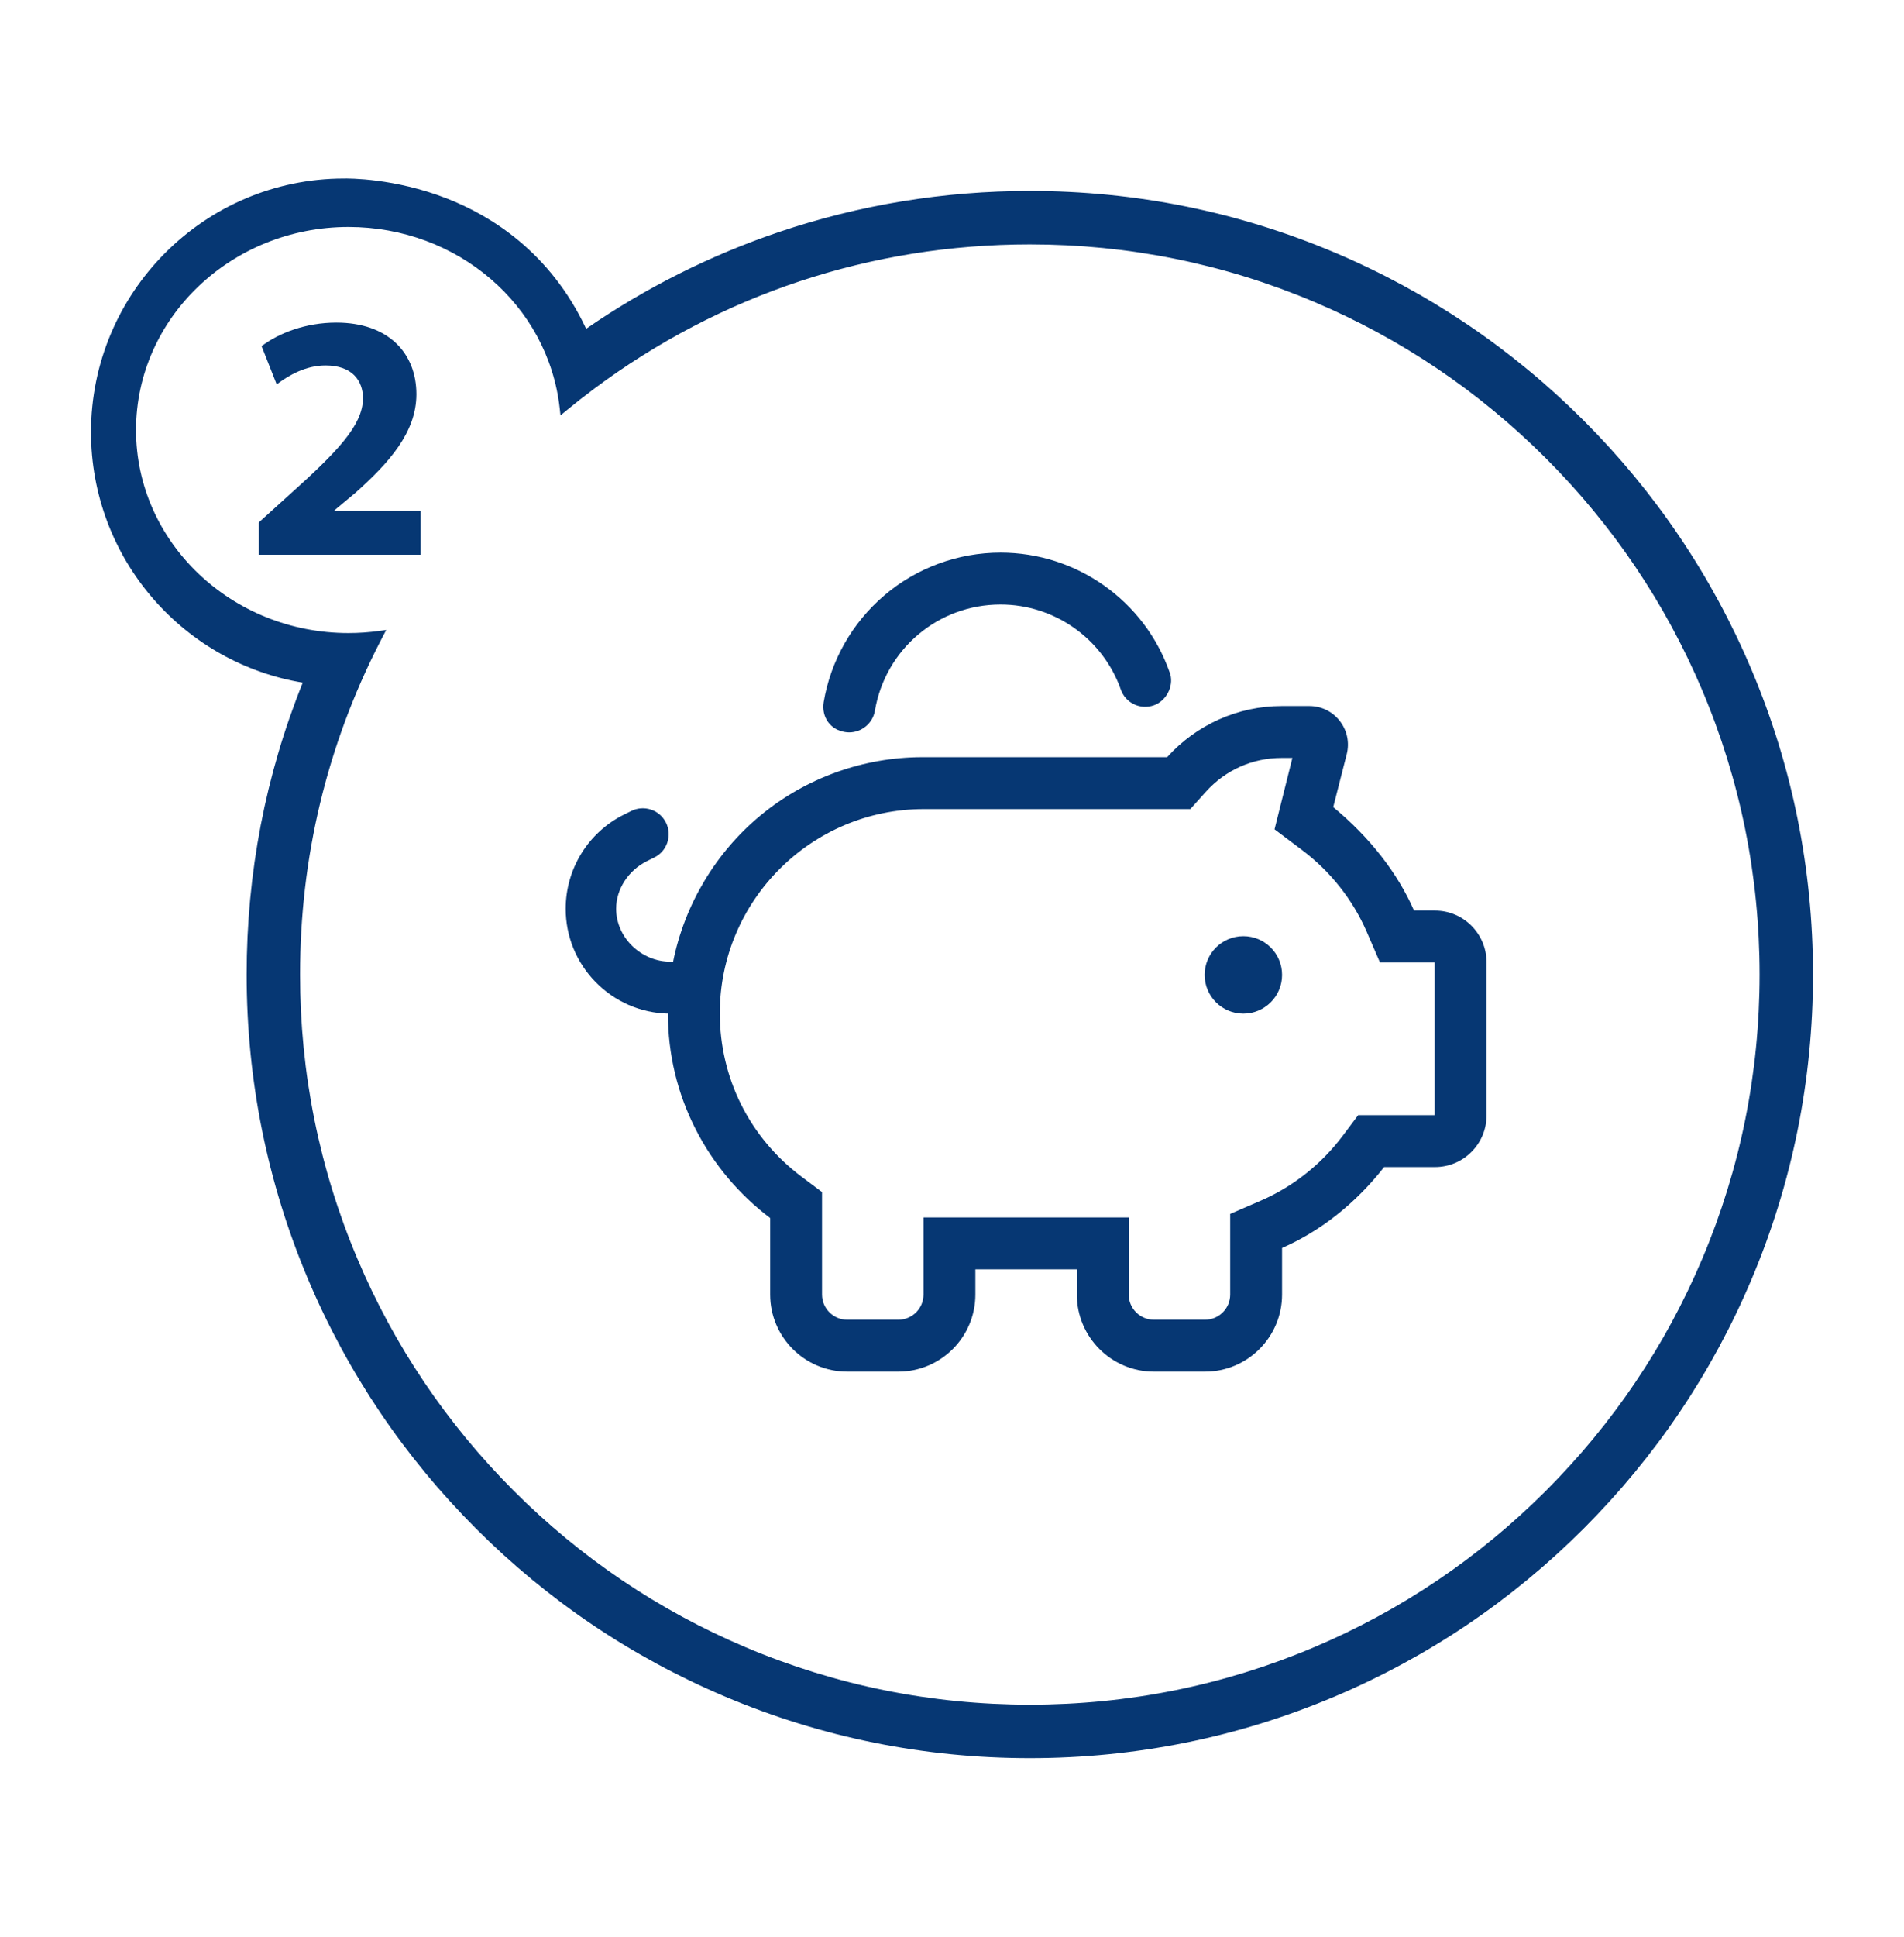
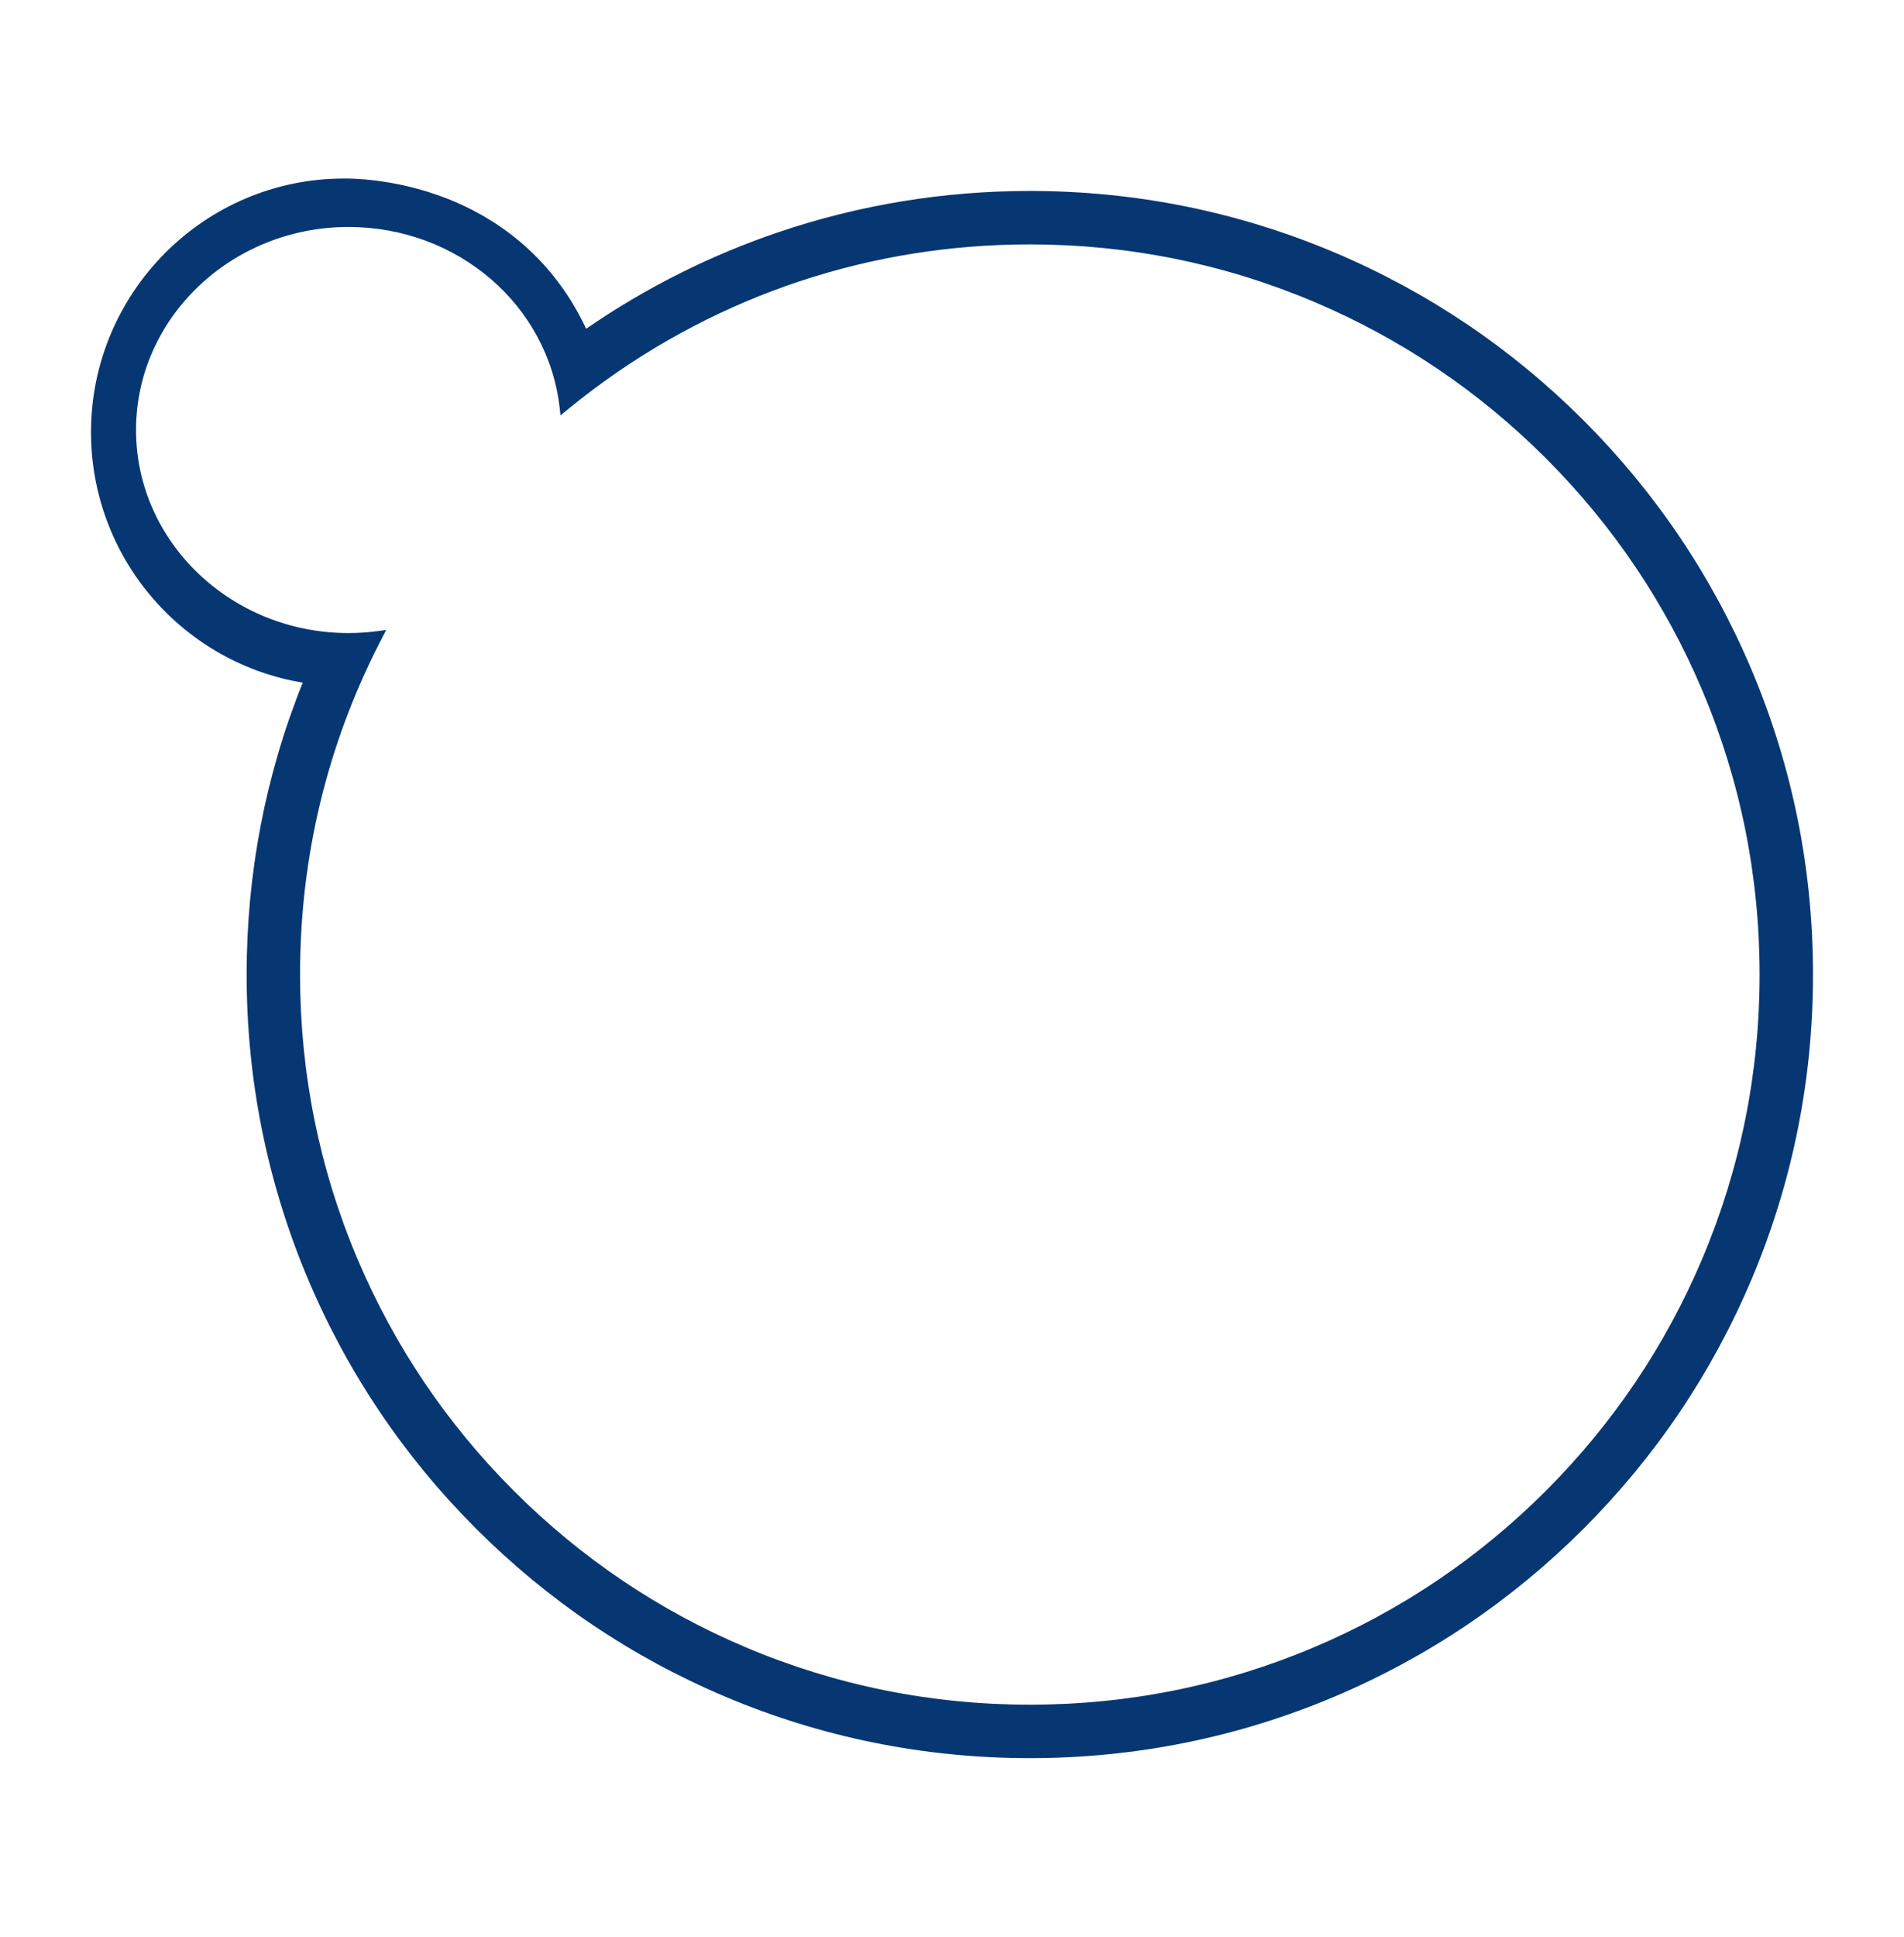
<svg xmlns="http://www.w3.org/2000/svg" id="Ebene_1" width="1247.524" height="1268.263" viewBox="0 0 1247.524 1268.263">
  <path d="m1147.573,438.455c-25.848-61.109-62.846-115.986-109.966-163.106s-101.998-84.119-163.106-109.967c-63.276-26.763-130.481-40.333-199.748-40.333-56.275,0-111.597,9.055-164.426,26.914-44.751,15.128-87.219,36.432-126.28,63.342-23.506-50.229-62.521-74.135-91.365-85.37-34.248-13.34-64.337-13.09-67.604-13.009-91.234.118-165.458,74.658-165.458,166.163,0,40.142,14.523,78.92,40.896,109.191,25.414,29.172,60.059,48.537,97.846,54.765-24.395,60.521-36.761,124.816-36.761,191.158,0,69.267,13.57,136.471,40.333,199.747,25.847,61.107,62.845,115.983,109.967,163.105s101.999,84.12,163.106,109.967c63.276,26.763,130.48,40.333,199.747,40.333s136.472-13.57,199.748-40.333c61.108-25.848,115.985-62.846,163.106-109.967,47.121-47.12,84.118-101.997,109.966-163.105,26.763-63.273,40.333-130.479,40.333-199.747s-13.57-136.475-40.333-199.748Zm-898.605-18.054c.438-.854.883-1.701,1.328-2.551l2.773-5.3-4.801.658c-6.604.905-13.314,1.364-19.942,1.364-76.752,0-139.194-59.648-139.194-132.966s62.442-132.966,139.194-132.966c71.395,0,130.896,51.071,138.407,118.797l.51,4.597,3.566-2.944c6.015-4.966,12.105-9.756,18.104-14.236,83.04-62.022,181.882-94.806,285.839-94.806,64.559,0,127.176,12.64,186.114,37.568,56.938,24.084,108.075,58.563,151.991,102.479s78.398,95.057,102.479,151.992c24.929,58.938,37.568,121.556,37.568,186.114s-12.64,127.175-37.568,186.113c-24.082,56.935-58.561,108.072-102.479,151.991-43.917,43.918-95.055,78.397-151.991,102.479-58.938,24.929-121.556,37.568-186.114,37.568s-127.176-12.64-186.113-37.568c-56.936-24.081-108.073-58.561-151.992-102.479-43.917-43.918-78.396-95.055-102.479-151.991-24.93-58.939-37.569-121.558-37.569-186.113,0-76.732,17.619-150.012,52.368-217.802Z" fill="#063773" />
-   <path d="m275.588,334.539h-56.35v-.46l13.8-11.5c21.62-19.32,39.789-39.329,39.789-64.399,0-27.139-18.63-46.919-52.438-46.919-20.24,0-37.72,6.9-48.989,15.41l9.89,25.069c7.82-5.979,19.09-12.42,31.969-12.42,17.25,0,24.61,9.66,24.61,21.85-.46,17.479-16.33,34.27-48.989,63.479l-19.32,17.48v21.159h106.029v-28.749Z" fill="#063773" />
-   <path d="m553.704,479.394c.908.146,1.811.217,2.704.217,8.157,0,15.421-5.908,16.84-14.185,6.818-40.298,41.442-69.547,82.33-69.547,35.345,0,67.005,22.363,78.781,55.646,1.485,4.266,4.54,7.693,8.602,9.653,4.097,1.978,8.736,2.231,13.069.715,4.221-1.5,7.77-4.867,9.736-9.238,1.874-4.165,2.08-8.707.568-12.451-16.483-46.844-60.993-78.316-110.757-78.316-27.954,0-55.042,9.985-76.276,28.116-21,17.933-35.07,42.719-39.619,69.794-.768,4.795.262,9.433,2.897,13.059,2.574,3.542,6.421,5.802,11.124,6.537Z" fill="#063773" />
-   <circle cx="814.66" cy="638.439" r="25.368" fill="#063773" />
-   <path d="m437.636,663.801c.037,26.721,6.183,52.263,18.267,75.918,11.545,22.602,28.39,42.631,48.715,57.928v50.111c0,27.838,22.648,50.486,50.486,50.486h33.491c27.838,0,50.486-22.648,50.486-50.486v-16.496h66.482v16.496c0,27.838,22.648,50.486,50.486,50.486h33.491c27.838,0,50.486-22.648,50.486-50.486v-30.501c25.226-11.013,48.337-29.326,66.854-52.977h33.369c18.605,0,33.741-15.137,33.741-33.741v-100.474c0-18.604-15.136-33.74-33.741-33.74h-13.756c-10.742-24.603-29.045-48.028-52.945-67.767l8.857-34.698c1.919-7.625.245-15.557-4.592-21.761-4.824-6.189-12.09-9.739-19.932-9.739h-18.106c-28.544,0-55.891,12.205-75.047,33.491h-160.332c-38.625,0-76.252,13.508-105.949,38.035-29.457,24.33-49.844,58.391-57.42,95.929h-1.637c-19.347,0-35.69-15.894-35.69-34.706,0-12.777,7.912-25.014,20.154-31.173l4.888-2.407c4.033-1.991,7.051-5.459,8.498-9.763,1.461-4.347,1.141-8.991-.902-13.075-2.032-4.065-5.525-7.089-9.835-8.515-4.307-1.427-8.915-1.078-12.969.971l-4.88,2.408c-11.428,5.72-21.02,14.496-27.738,25.381-6.715,10.88-10.265,23.389-10.265,36.173,0,18.069,6.974,35.136,19.638,48.057,12.589,12.846,29.395,20.168,47.345,20.635Zm352.405-145.239c12.9-14.322,30.563-22.21,49.736-22.21h7.006l-11.644,46.577-.041.16,17.925,13.497c18.552,13.913,33.218,32.408,42.413,53.485l8.687,20.094.065.15h35.812v99.974h-50.111l-10.123,13.496c-13.912,18.551-32.407,33.217-53.485,42.412l-20.094,8.688-.15.065v52.808c0,9.096-7.4,16.495-16.496,16.495h-33.491c-9.096,0-16.495-7.399-16.495-16.495v-50.486h-134.464v50.486c0,9.096-7.4,16.495-16.496,16.495h-33.491c-9.096,0-16.495-7.399-16.495-16.495v-67.107l-13.496-10.122c-33.991-25.575-53.486-64.564-53.486-106.972,0-73.73,59.984-133.714,133.715-133.714h174.578l10.122-11.281Z" fill="#063773" />
</svg>